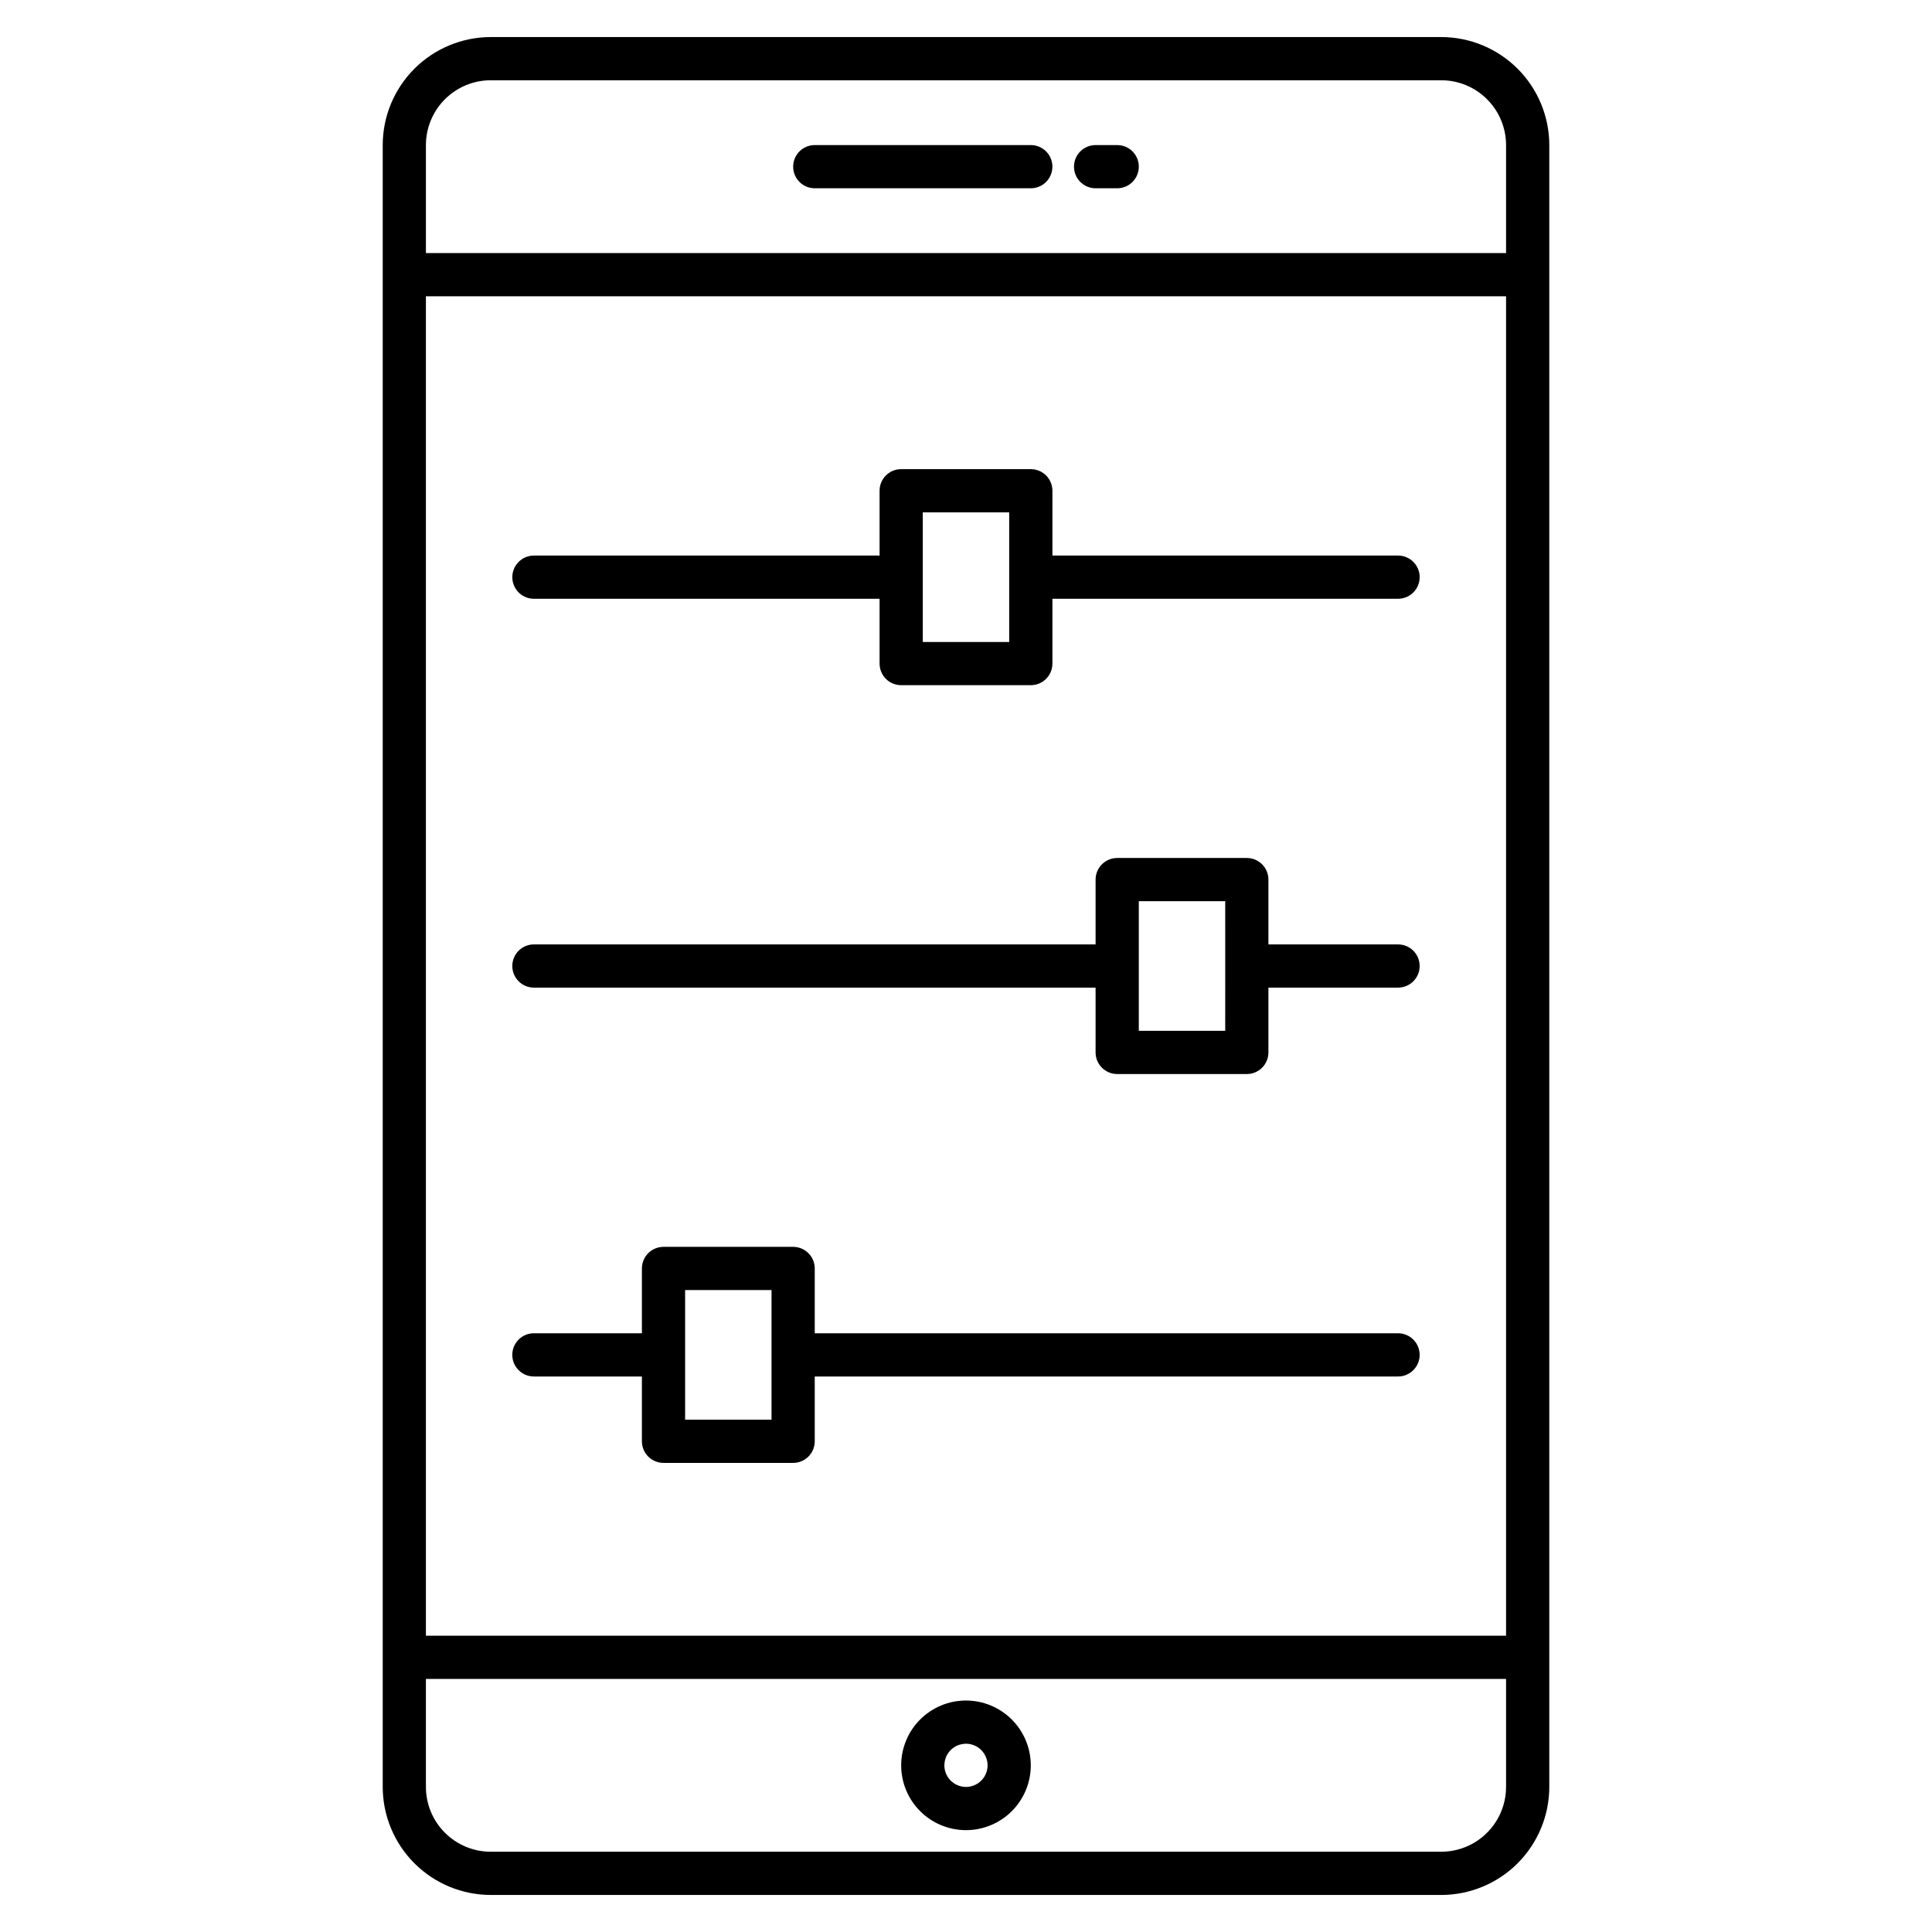
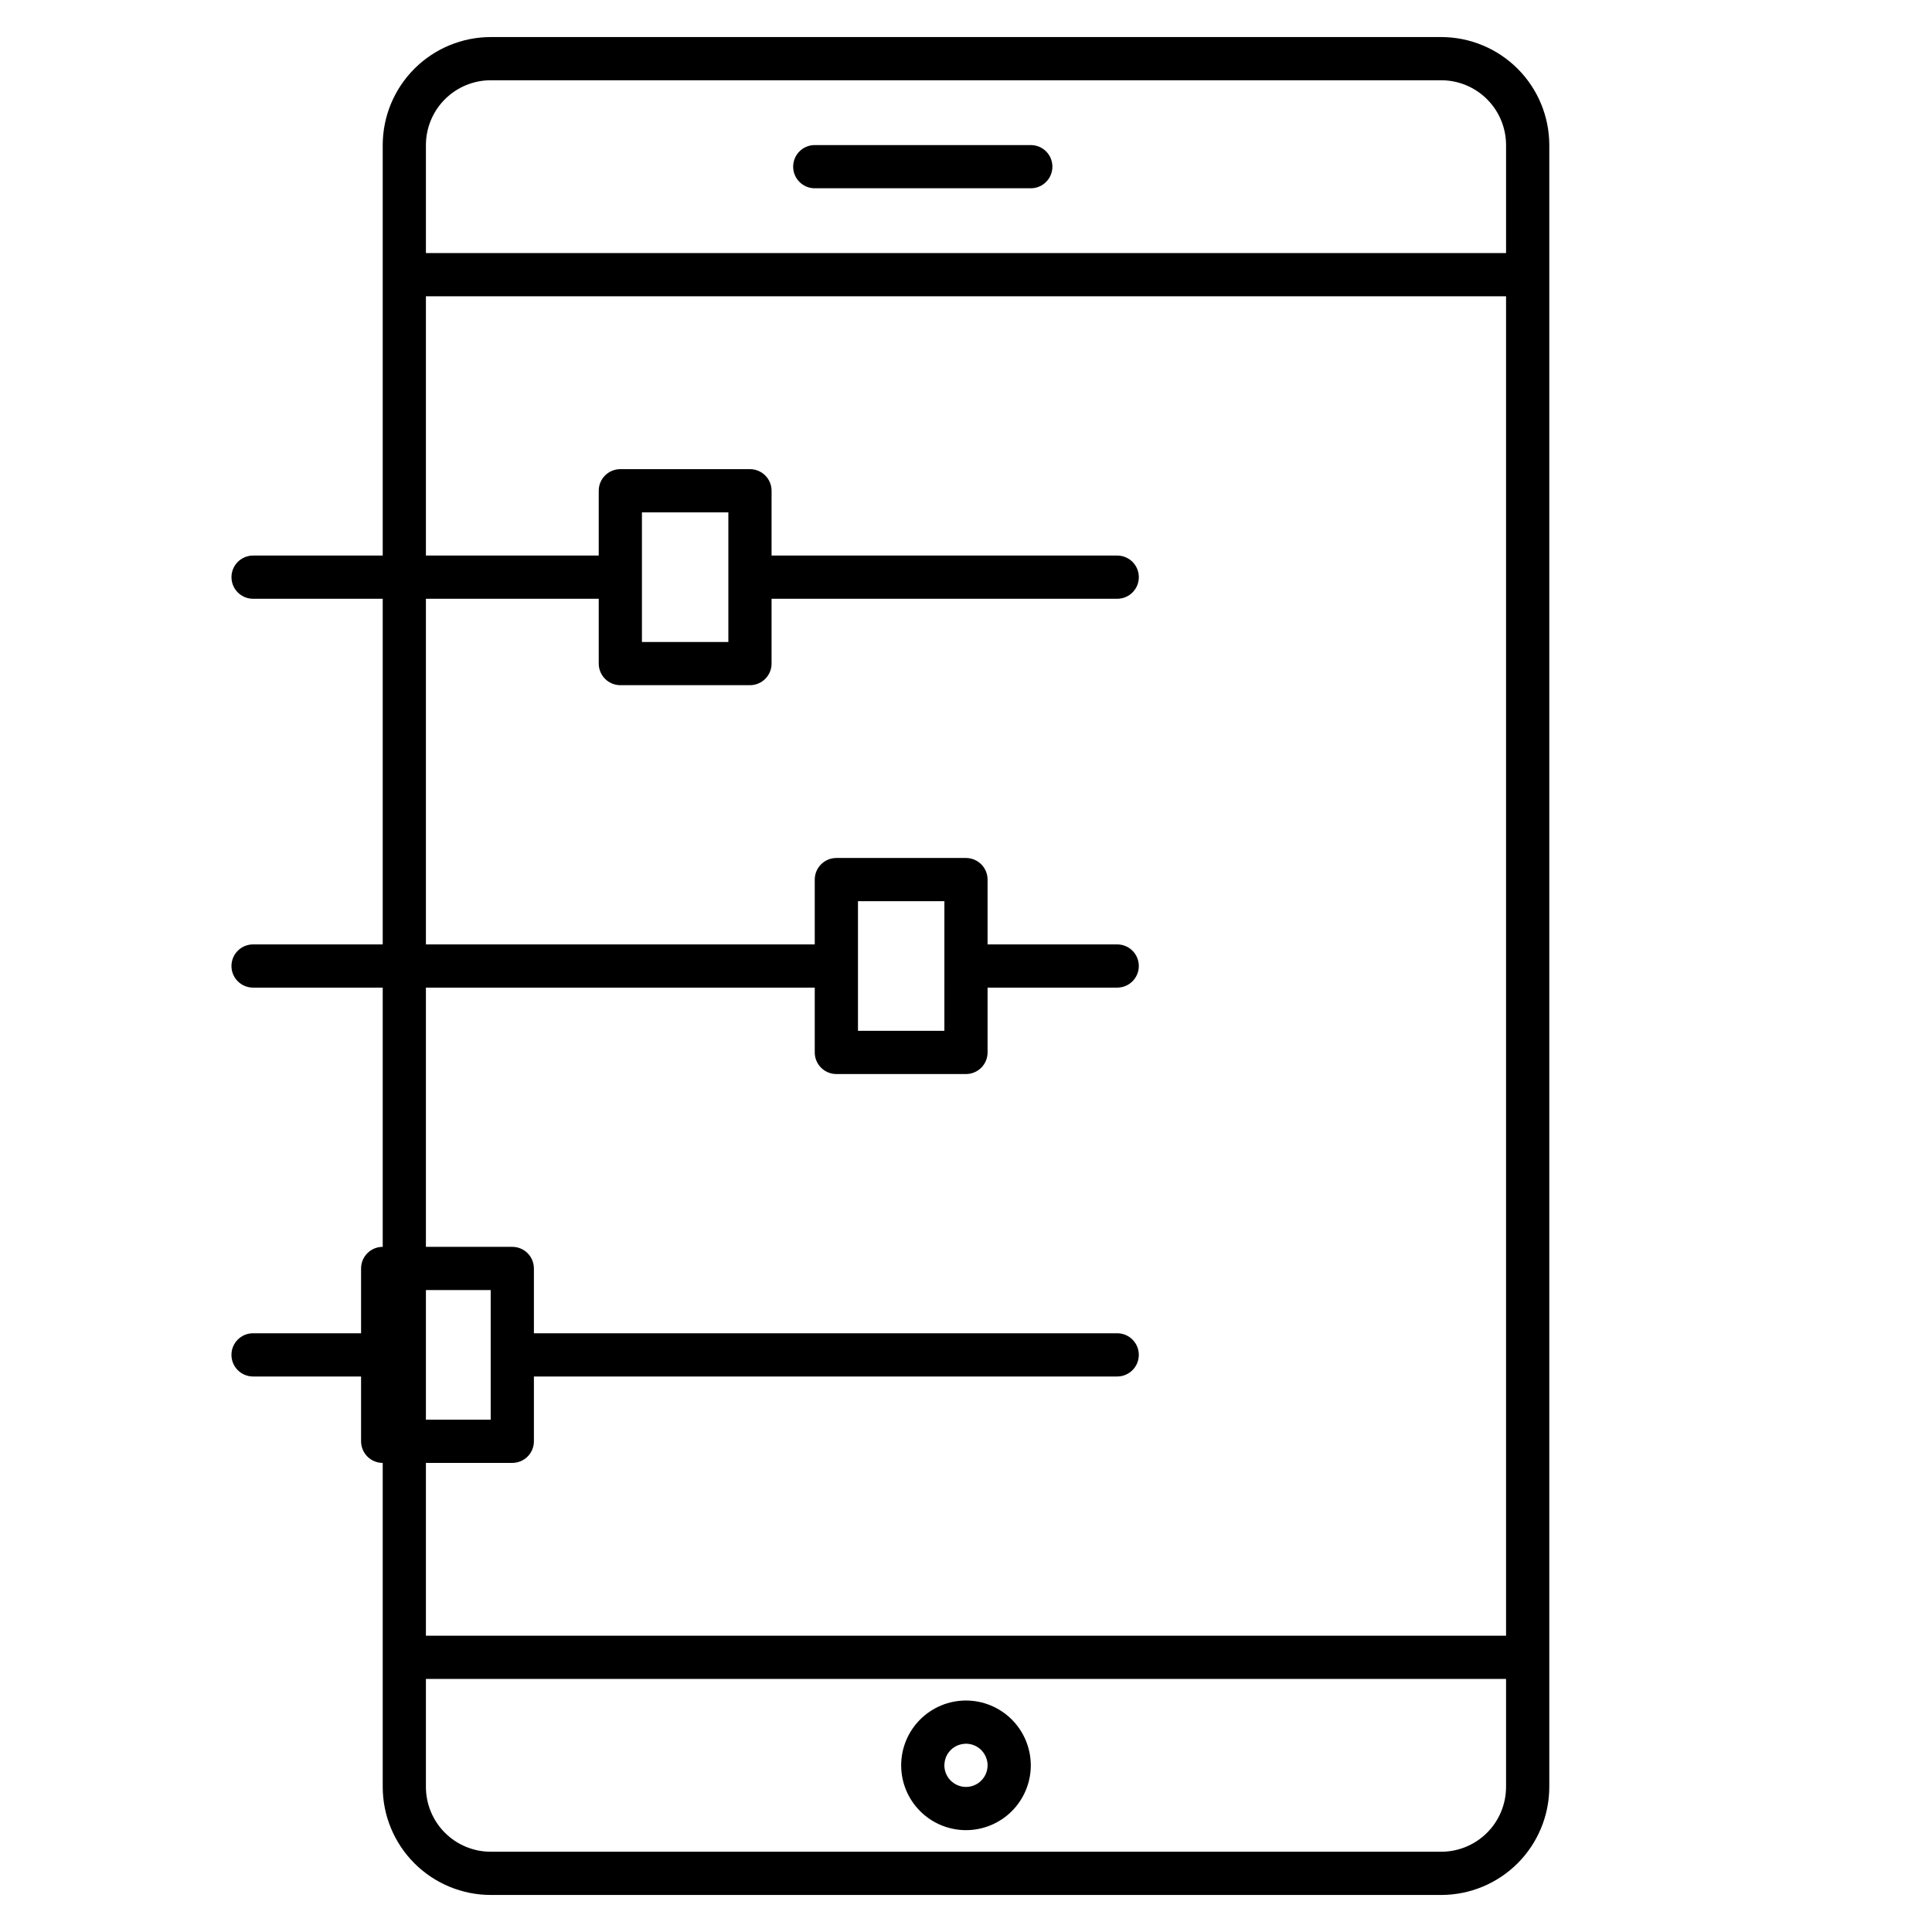
<svg xmlns="http://www.w3.org/2000/svg" fill="#000000" width="800px" height="800px" version="1.1" viewBox="144 144 512 512">
-   <path d="m525.95 153.82h-251.9c-7.59 0.008-14.867 3.027-20.23 8.395-5.367 5.363-8.387 12.641-8.395 20.23v435.11c0.008 7.59 3.027 14.867 8.395 20.234 5.363 5.367 12.641 8.383 20.23 8.395h251.9c7.59-0.012 14.867-3.027 20.234-8.395 5.363-5.367 8.383-12.645 8.395-20.234v-435.11c-0.012-7.59-3.031-14.867-8.395-20.23-5.367-5.367-12.645-8.387-20.234-8.395zm-269.08 68.699h286.25v354.96h-286.25zm17.176-57.25h251.9c4.555 0.004 8.922 1.816 12.141 5.035s5.031 7.586 5.035 12.141v28.625h-286.25v-28.625c0.004-4.555 1.816-8.922 5.035-12.141s7.586-5.031 12.141-5.035zm251.9 469.46h-251.9c-4.555-0.004-8.922-1.816-12.141-5.035s-5.031-7.586-5.035-12.141v-28.625h286.25v28.625c-0.004 4.555-1.816 8.922-5.035 12.141s-7.586 5.031-12.141 5.035zm-125.95-40.074c-4.559 0-8.926 1.809-12.145 5.031-3.223 3.219-5.031 7.59-5.031 12.145s1.809 8.922 5.031 12.145c3.219 3.219 7.586 5.031 12.145 5.031 4.555 0 8.922-1.812 12.145-5.031 3.219-3.223 5.031-7.59 5.031-12.145-0.008-4.555-1.816-8.922-5.039-12.141-3.219-3.219-7.586-5.031-12.137-5.035zm0 22.902v-0.004c-2.316 0-4.406-1.395-5.289-3.531-0.887-2.141-0.398-4.602 1.238-6.242 1.637-1.637 4.102-2.125 6.238-1.238 2.141 0.887 3.535 2.973 3.535 5.289 0 3.16-2.562 5.723-5.723 5.723zm-45.801-429.39c0-3.16 2.562-5.723 5.723-5.723h57.254c3.16 0 5.723 2.562 5.723 5.723 0 3.164-2.562 5.727-5.723 5.727h-57.254c-3.16 0-5.723-2.562-5.723-5.727zm74.426 0c0-3.16 2.562-5.723 5.723-5.723h5.727c3.16 0 5.727 2.562 5.727 5.723 0 3.164-2.566 5.727-5.727 5.727h-5.727c-3.16 0-5.723-2.562-5.723-5.727zm85.875 206.11h-34.352v-17.176c0-1.52-0.602-2.973-1.676-4.047-1.074-1.074-2.531-1.68-4.047-1.68h-34.352c-3.16 0-5.727 2.566-5.727 5.727v17.176h-148.85c-3.16 0-5.727 2.562-5.727 5.727 0 3.16 2.566 5.723 5.727 5.723h148.85v17.176c0 1.52 0.605 2.977 1.68 4.047 1.074 1.074 2.527 1.68 4.047 1.68h34.352c1.516 0 2.973-0.605 4.047-1.68 1.074-1.07 1.676-2.527 1.676-4.047v-17.176h34.352c3.164 0 5.727-2.562 5.727-5.723 0-3.164-2.562-5.727-5.727-5.727zm-45.801 22.902h-22.898v-34.352h22.902zm-183.2-114.5h91.602v17.176c0 1.52 0.605 2.973 1.676 4.047 1.074 1.074 2.531 1.676 4.051 1.676h34.352c1.516 0 2.973-0.602 4.047-1.676 1.074-1.074 1.676-2.527 1.676-4.047v-17.176h91.602c3.164 0 5.727-2.562 5.727-5.727 0-3.16-2.562-5.723-5.727-5.723h-91.602v-17.176c0-1.52-0.602-2.977-1.676-4.051-1.074-1.07-2.531-1.676-4.047-1.676h-34.352c-3.164 0-5.727 2.562-5.727 5.727v17.176h-91.602c-3.16 0-5.727 2.562-5.727 5.723 0 3.164 2.566 5.727 5.727 5.727zm103.05-22.902h22.902v34.352h-22.902zm125.95 217.55h-154.58v-17.176c0-1.516-0.602-2.973-1.676-4.047-1.074-1.074-2.531-1.676-4.047-1.676h-34.352c-3.164 0-5.727 2.562-5.727 5.723v17.176h-28.625c-3.16 0-5.727 2.562-5.727 5.727 0 3.16 2.566 5.727 5.727 5.727h28.625v17.176-0.004c0 1.52 0.605 2.977 1.676 4.051 1.074 1.074 2.531 1.676 4.051 1.676h34.352c1.516 0 2.973-0.602 4.047-1.676 1.074-1.074 1.676-2.531 1.676-4.051v-17.172h154.58c3.164 0 5.727-2.566 5.727-5.727 0-3.164-2.562-5.727-5.727-5.727zm-166.03 22.902h-22.902v-34.352h22.902z" />
+   <path d="m525.95 153.82h-251.9c-7.59 0.008-14.867 3.027-20.23 8.395-5.367 5.363-8.387 12.641-8.395 20.23v435.11c0.008 7.59 3.027 14.867 8.395 20.234 5.363 5.367 12.641 8.383 20.23 8.395h251.9c7.59-0.012 14.867-3.027 20.234-8.395 5.363-5.367 8.383-12.645 8.395-20.234v-435.11c-0.012-7.59-3.031-14.867-8.395-20.23-5.367-5.367-12.645-8.387-20.234-8.395zm-269.08 68.699h286.25v354.96h-286.25zm17.176-57.25h251.9c4.555 0.004 8.922 1.816 12.141 5.035s5.031 7.586 5.035 12.141v28.625h-286.25v-28.625c0.004-4.555 1.816-8.922 5.035-12.141s7.586-5.031 12.141-5.035zm251.9 469.46h-251.9c-4.555-0.004-8.922-1.816-12.141-5.035s-5.031-7.586-5.035-12.141v-28.625h286.25v28.625c-0.004 4.555-1.816 8.922-5.035 12.141s-7.586 5.031-12.141 5.035zm-125.95-40.074c-4.559 0-8.926 1.809-12.145 5.031-3.223 3.219-5.031 7.59-5.031 12.145s1.809 8.922 5.031 12.145c3.219 3.219 7.586 5.031 12.145 5.031 4.555 0 8.922-1.812 12.145-5.031 3.219-3.223 5.031-7.59 5.031-12.145-0.008-4.555-1.816-8.922-5.039-12.141-3.219-3.219-7.586-5.031-12.137-5.035zm0 22.902v-0.004c-2.316 0-4.406-1.395-5.289-3.531-0.887-2.141-0.398-4.602 1.238-6.242 1.637-1.637 4.102-2.125 6.238-1.238 2.141 0.887 3.535 2.973 3.535 5.289 0 3.16-2.562 5.723-5.723 5.723zm-45.801-429.39c0-3.16 2.562-5.723 5.723-5.723h57.254c3.16 0 5.723 2.562 5.723 5.723 0 3.164-2.562 5.727-5.723 5.727h-57.254c-3.16 0-5.723-2.562-5.723-5.727zc0-3.16 2.562-5.723 5.723-5.723h5.727c3.16 0 5.727 2.562 5.727 5.723 0 3.164-2.566 5.727-5.727 5.727h-5.727c-3.16 0-5.723-2.562-5.723-5.727zm85.875 206.11h-34.352v-17.176c0-1.52-0.602-2.973-1.676-4.047-1.074-1.074-2.531-1.68-4.047-1.68h-34.352c-3.16 0-5.727 2.566-5.727 5.727v17.176h-148.85c-3.16 0-5.727 2.562-5.727 5.727 0 3.16 2.566 5.723 5.727 5.723h148.85v17.176c0 1.52 0.605 2.977 1.68 4.047 1.074 1.074 2.527 1.68 4.047 1.68h34.352c1.516 0 2.973-0.605 4.047-1.68 1.074-1.07 1.676-2.527 1.676-4.047v-17.176h34.352c3.164 0 5.727-2.562 5.727-5.723 0-3.164-2.562-5.727-5.727-5.727zm-45.801 22.902h-22.898v-34.352h22.902zm-183.2-114.5h91.602v17.176c0 1.52 0.605 2.973 1.676 4.047 1.074 1.074 2.531 1.676 4.051 1.676h34.352c1.516 0 2.973-0.602 4.047-1.676 1.074-1.074 1.676-2.527 1.676-4.047v-17.176h91.602c3.164 0 5.727-2.562 5.727-5.727 0-3.16-2.562-5.723-5.727-5.723h-91.602v-17.176c0-1.52-0.602-2.977-1.676-4.051-1.074-1.07-2.531-1.676-4.047-1.676h-34.352c-3.164 0-5.727 2.562-5.727 5.727v17.176h-91.602c-3.16 0-5.727 2.562-5.727 5.723 0 3.164 2.566 5.727 5.727 5.727zm103.05-22.902h22.902v34.352h-22.902zm125.95 217.55h-154.58v-17.176c0-1.516-0.602-2.973-1.676-4.047-1.074-1.074-2.531-1.676-4.047-1.676h-34.352c-3.164 0-5.727 2.562-5.727 5.723v17.176h-28.625c-3.16 0-5.727 2.562-5.727 5.727 0 3.16 2.566 5.727 5.727 5.727h28.625v17.176-0.004c0 1.52 0.605 2.977 1.676 4.051 1.074 1.074 2.531 1.676 4.051 1.676h34.352c1.516 0 2.973-0.602 4.047-1.676 1.074-1.074 1.676-2.531 1.676-4.051v-17.172h154.58c3.164 0 5.727-2.566 5.727-5.727 0-3.164-2.562-5.727-5.727-5.727zm-166.03 22.902h-22.902v-34.352h22.902z" />
</svg>